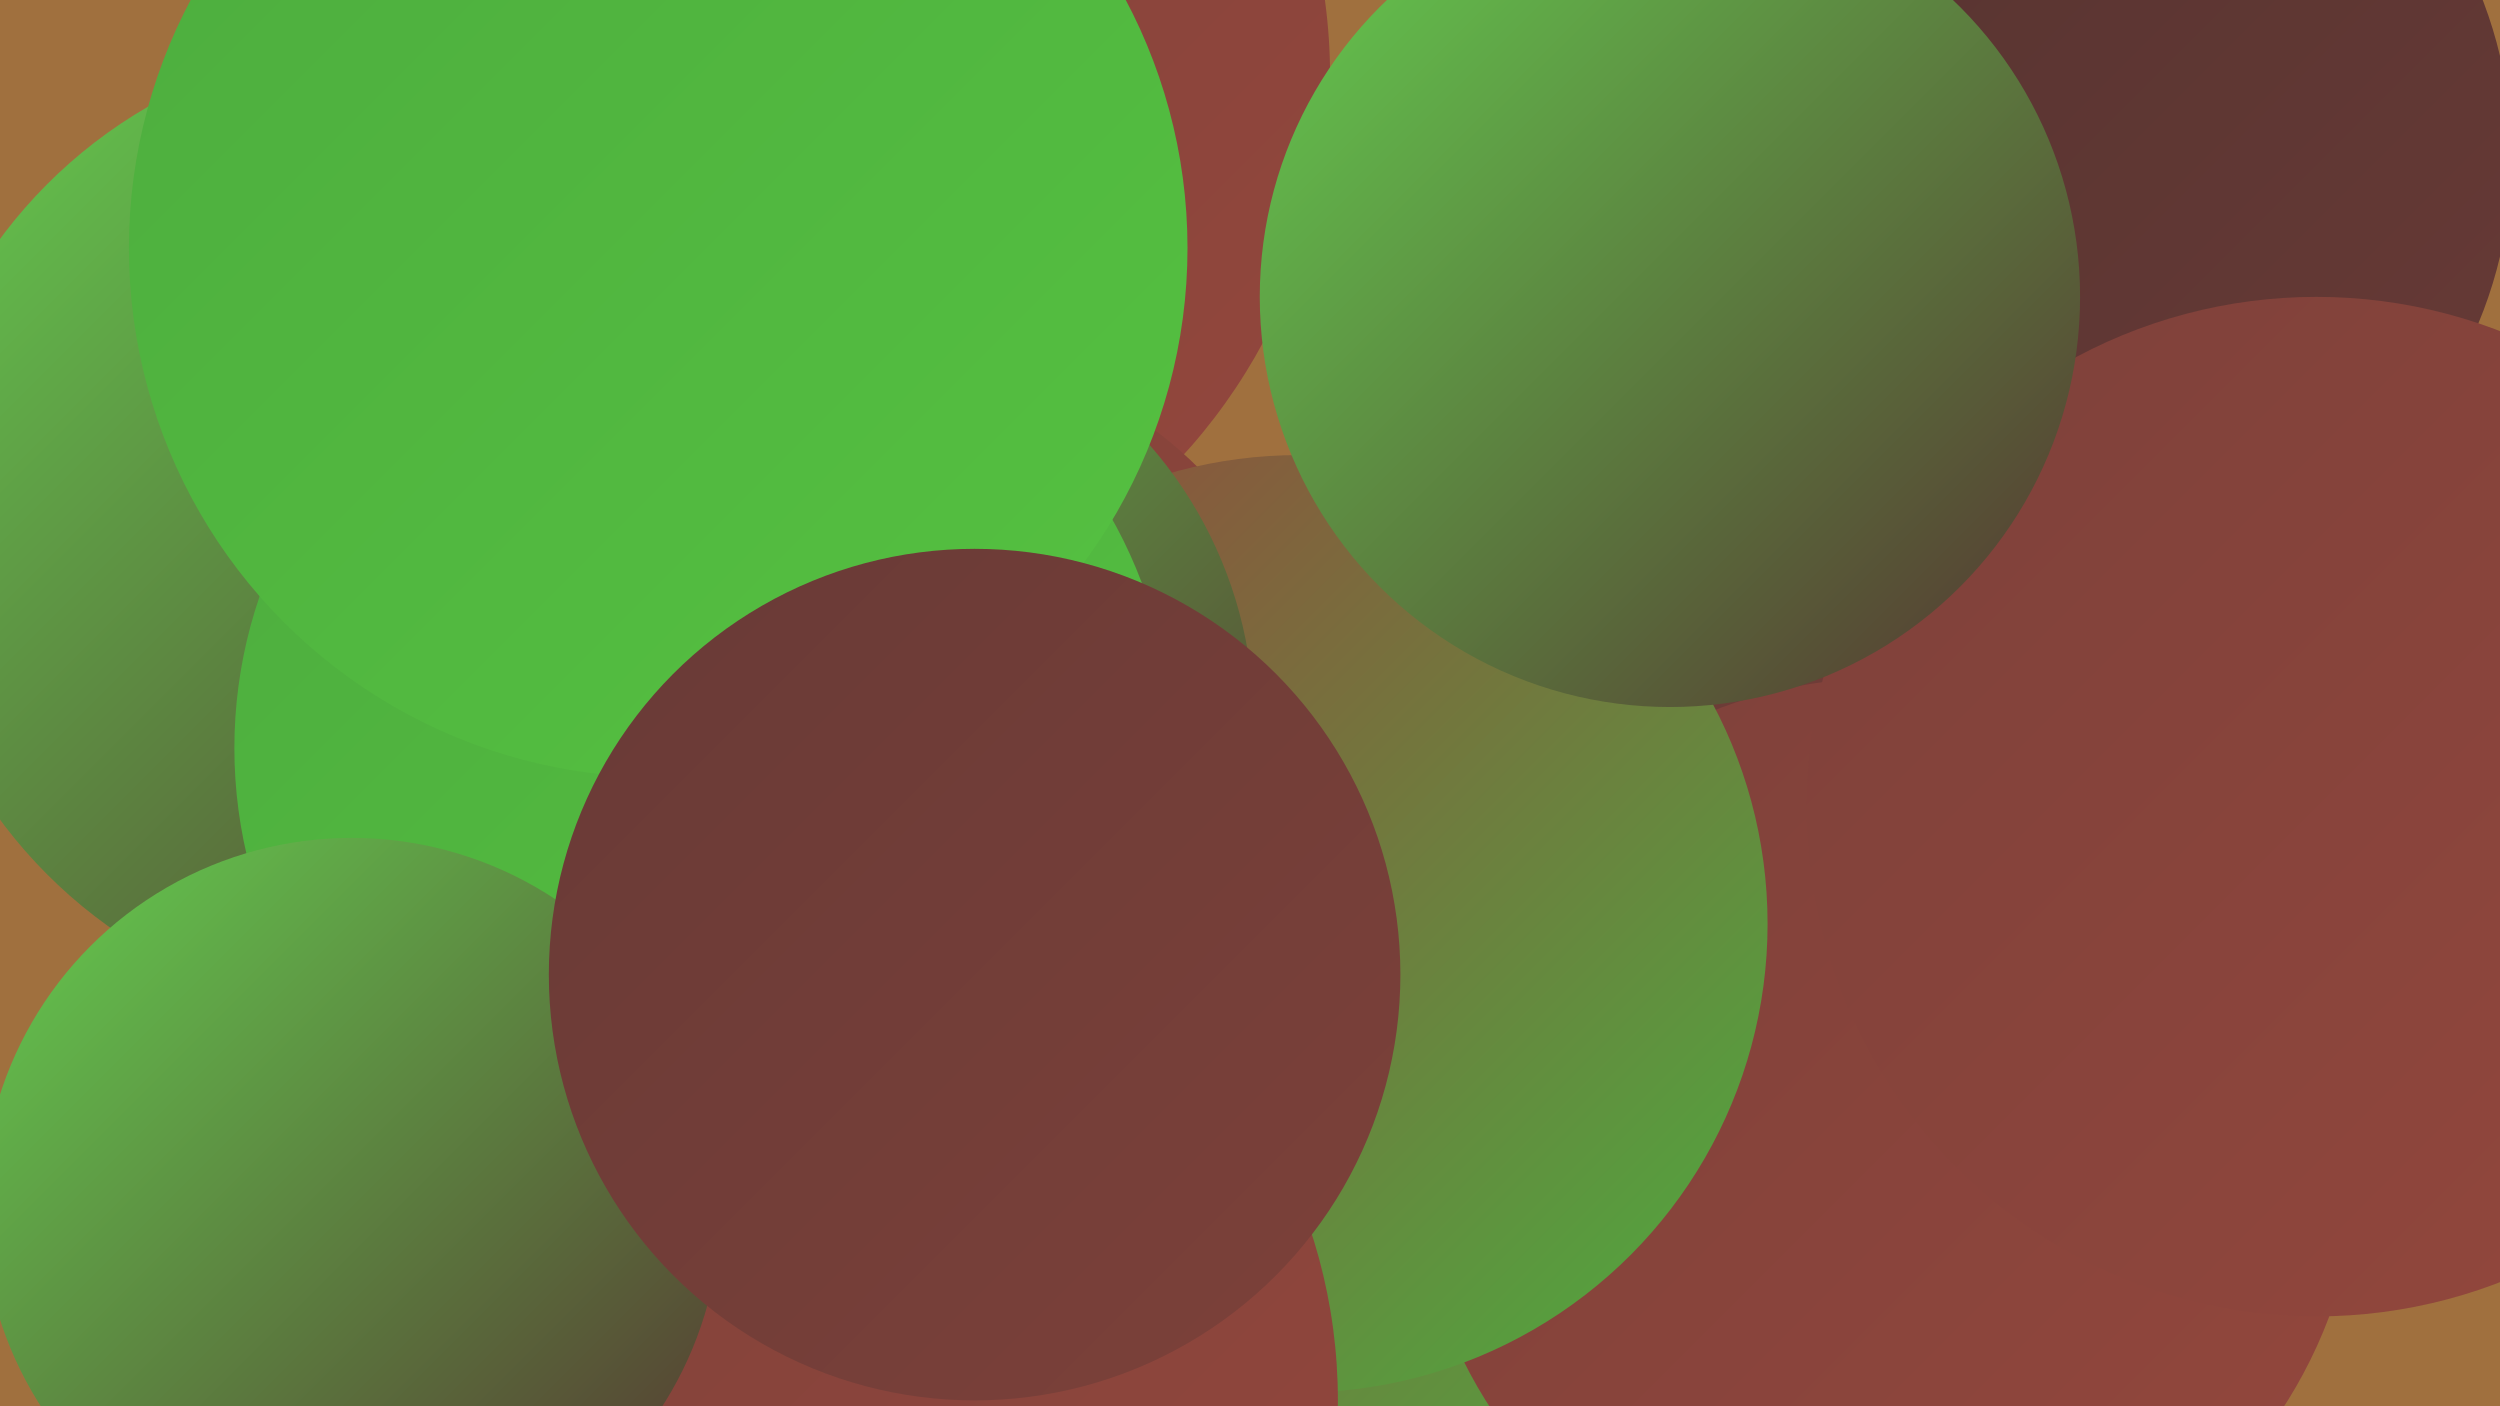
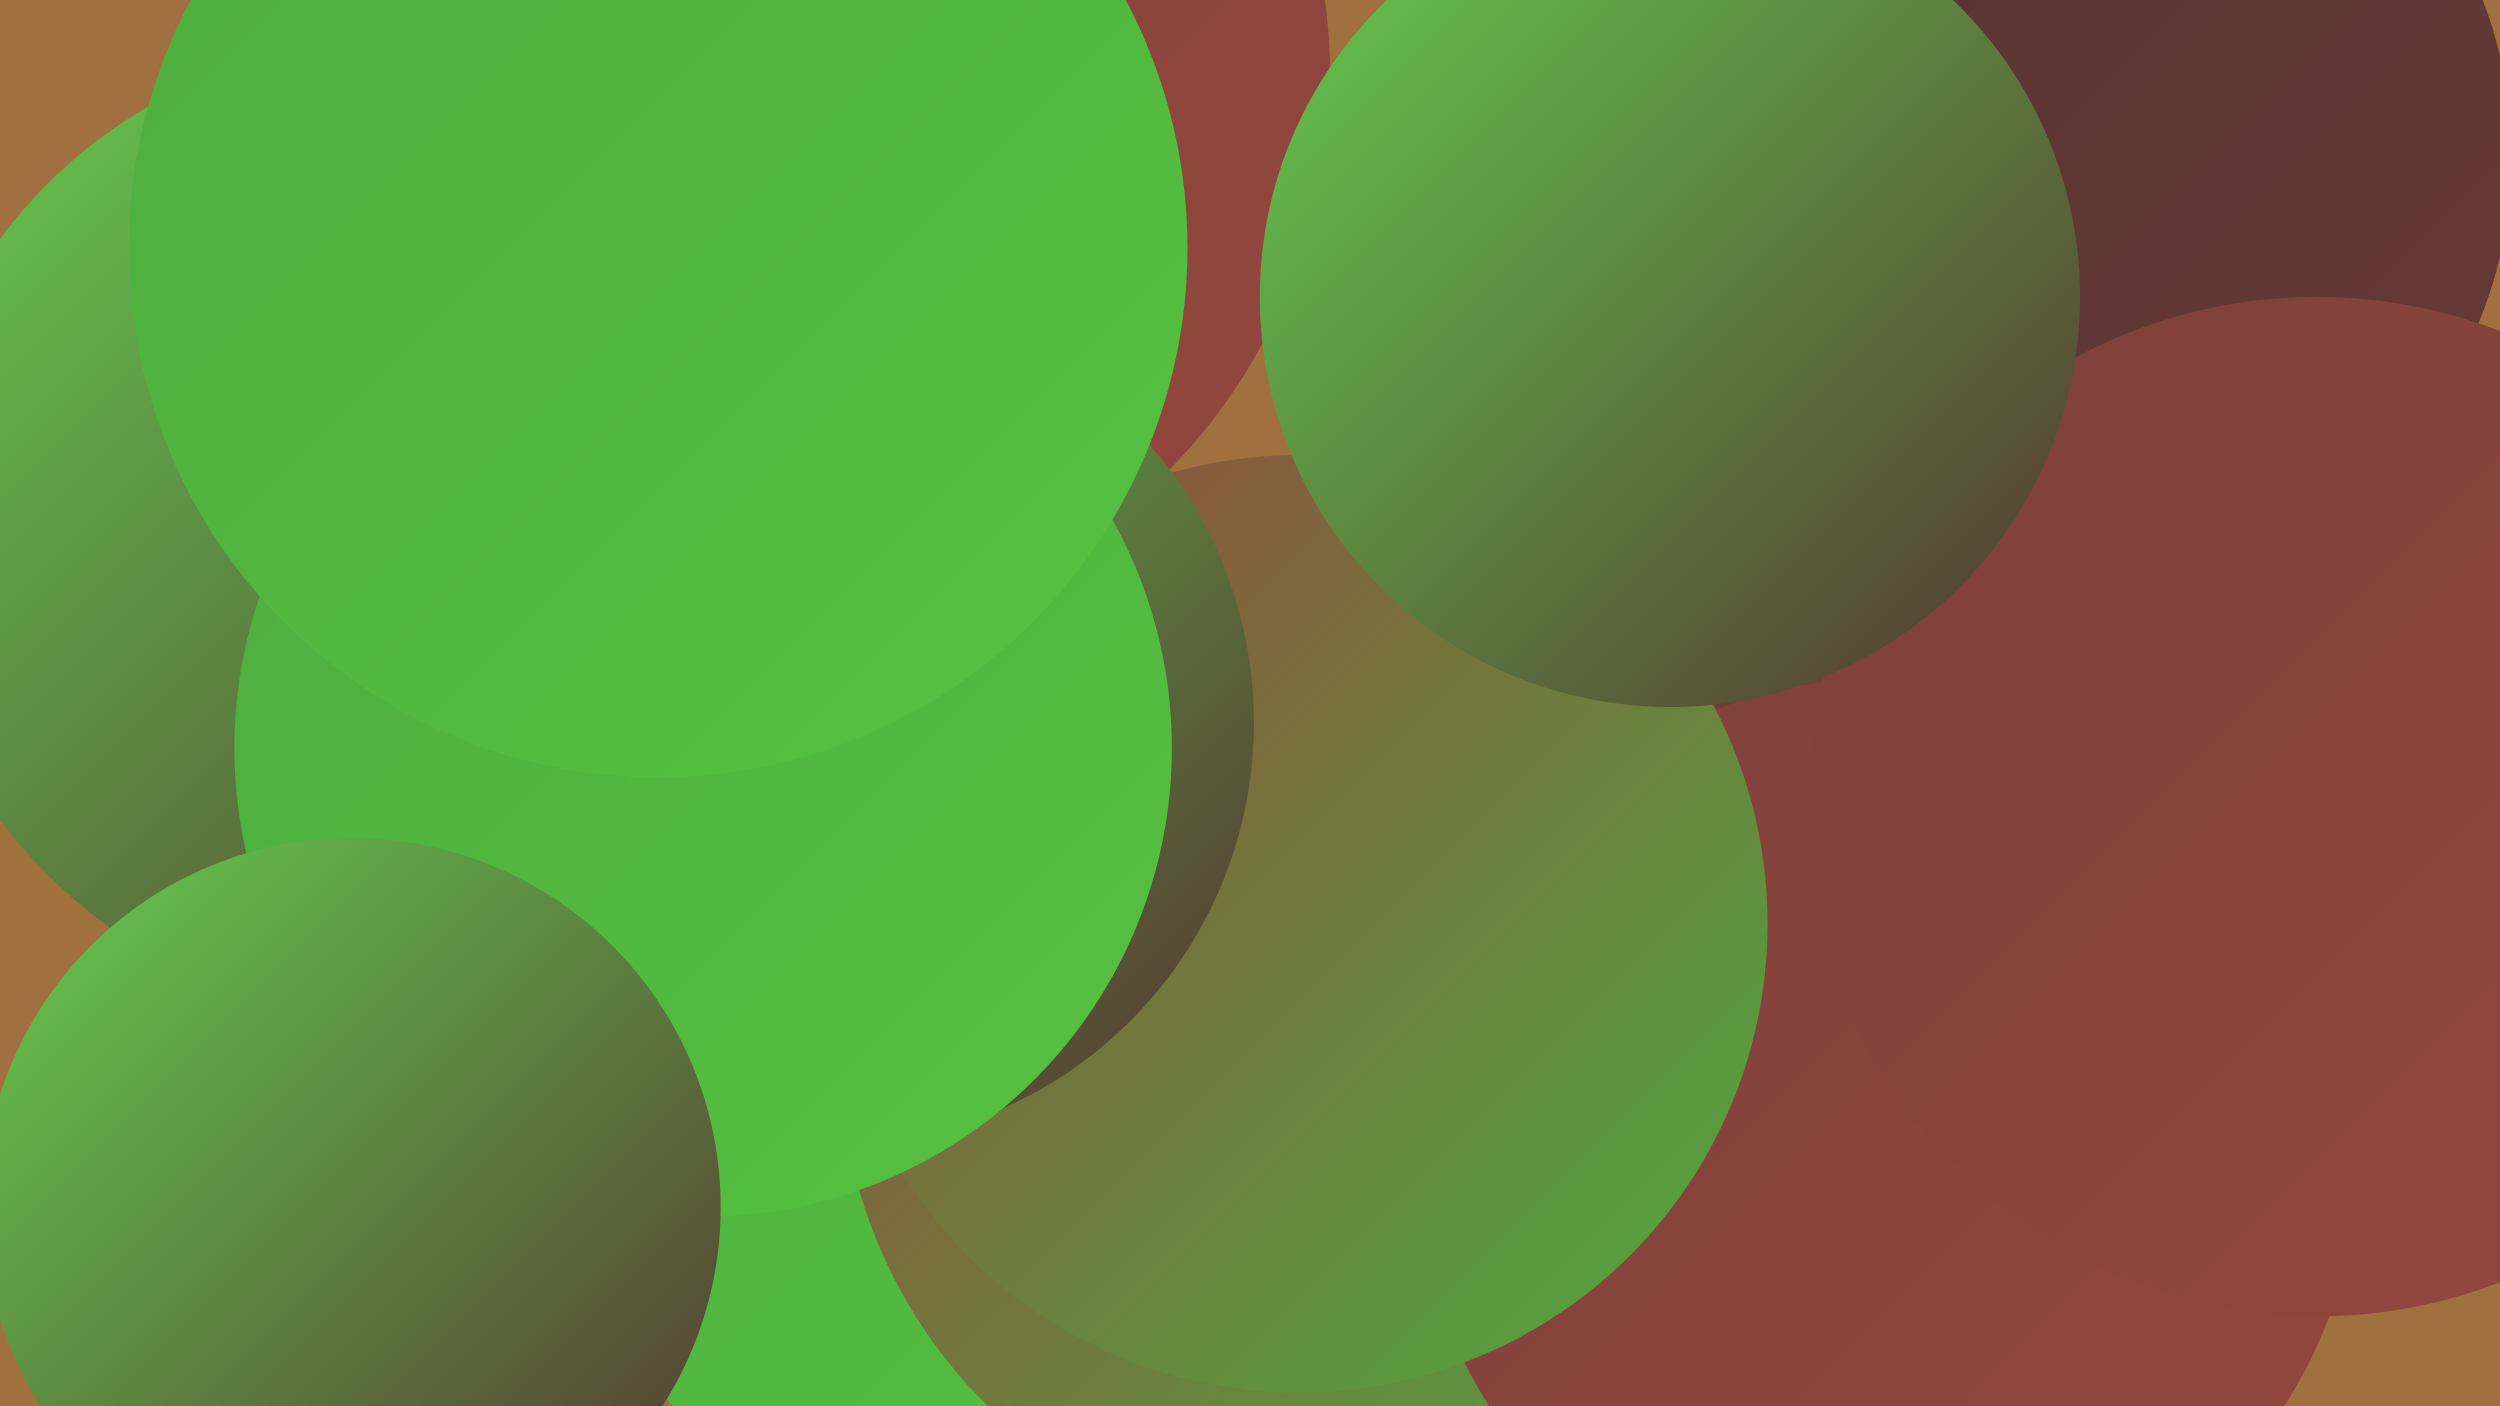
<svg xmlns="http://www.w3.org/2000/svg" width="1280" height="720">
  <defs>
    <linearGradient id="grad0" x1="0%" y1="0%" x2="100%" y2="100%">
      <stop offset="0%" style="stop-color:#543330;stop-opacity:1" />
      <stop offset="100%" style="stop-color:#683a36;stop-opacity:1" />
    </linearGradient>
    <linearGradient id="grad1" x1="0%" y1="0%" x2="100%" y2="100%">
      <stop offset="0%" style="stop-color:#683a36;stop-opacity:1" />
      <stop offset="100%" style="stop-color:#7d413a;stop-opacity:1" />
    </linearGradient>
    <linearGradient id="grad2" x1="0%" y1="0%" x2="100%" y2="100%">
      <stop offset="0%" style="stop-color:#7d413a;stop-opacity:1" />
      <stop offset="100%" style="stop-color:#94473d;stop-opacity:1" />
    </linearGradient>
    <linearGradient id="grad3" x1="0%" y1="0%" x2="100%" y2="100%">
      <stop offset="0%" style="stop-color:#94473d;stop-opacity:1" />
      <stop offset="100%" style="stop-color:#4dac3e;stop-opacity:1" />
    </linearGradient>
    <linearGradient id="grad4" x1="0%" y1="0%" x2="100%" y2="100%">
      <stop offset="0%" style="stop-color:#4dac3e;stop-opacity:1" />
      <stop offset="100%" style="stop-color:#55c241;stop-opacity:1" />
    </linearGradient>
    <linearGradient id="grad5" x1="0%" y1="0%" x2="100%" y2="100%">
      <stop offset="0%" style="stop-color:#55c241;stop-opacity:1" />
      <stop offset="100%" style="stop-color:#64ce4f;stop-opacity:1" />
    </linearGradient>
    <linearGradient id="grad6" x1="0%" y1="0%" x2="100%" y2="100%">
      <stop offset="0%" style="stop-color:#64ce4f;stop-opacity:1" />
      <stop offset="100%" style="stop-color:#543330;stop-opacity:1" />
    </linearGradient>
  </defs>
  <rect width="1280" height="720" fill="#a0703e" />
  <circle cx="1063" cy="80" r="223" fill="url(#grad0)" />
  <circle cx="514" cy="525" r="258" fill="url(#grad4)" />
-   <circle cx="594" cy="665" r="228" fill="url(#grad5)" />
  <circle cx="393" cy="39" r="288" fill="url(#grad2)" />
  <circle cx="924" cy="493" r="218" fill="url(#grad2)" />
  <circle cx="201" cy="271" r="250" fill="url(#grad6)" />
  <circle cx="786" cy="469" r="229" fill="url(#grad1)" />
-   <circle cx="462" cy="392" r="215" fill="url(#grad2)" />
-   <circle cx="965" cy="510" r="216" fill="url(#grad1)" />
  <circle cx="684" cy="539" r="254" fill="url(#grad3)" />
  <circle cx="966" cy="589" r="242" fill="url(#grad2)" />
  <circle cx="665" cy="473" r="240" fill="url(#grad3)" />
  <circle cx="426" cy="370" r="216" fill="url(#grad6)" />
  <circle cx="1186" cy="413" r="261" fill="url(#grad2)" />
-   <circle cx="407" cy="717" r="278" fill="url(#grad2)" />
  <circle cx="360" cy="383" r="240" fill="url(#grad4)" />
  <circle cx="337" cy="127" r="271" fill="url(#grad4)" />
  <circle cx="180" cy="618" r="189" fill="url(#grad6)" />
  <circle cx="855" cy="152" r="210" fill="url(#grad6)" />
-   <circle cx="499" cy="499" r="218" fill="url(#grad1)" />
</svg>